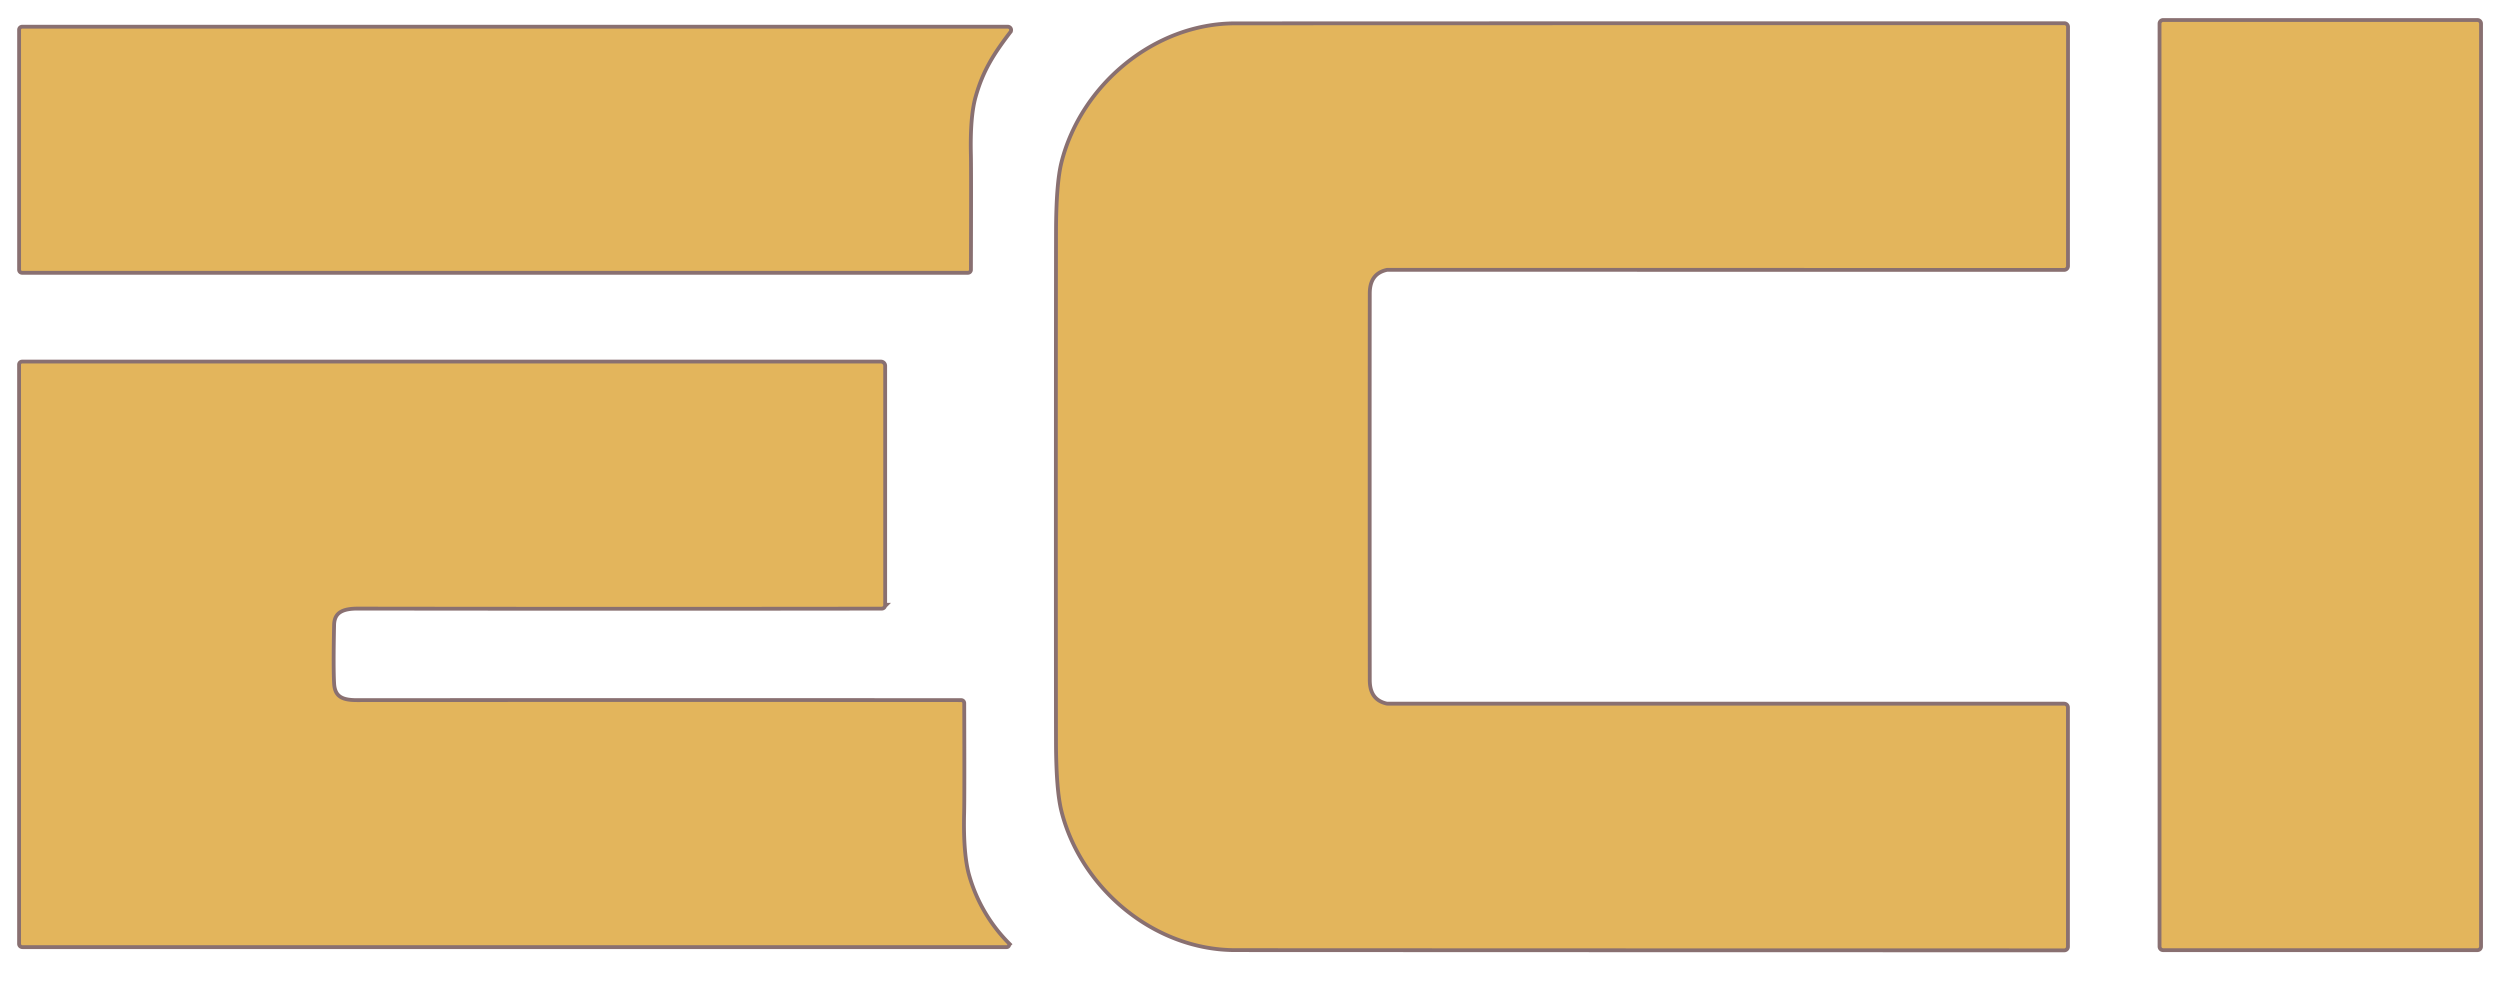
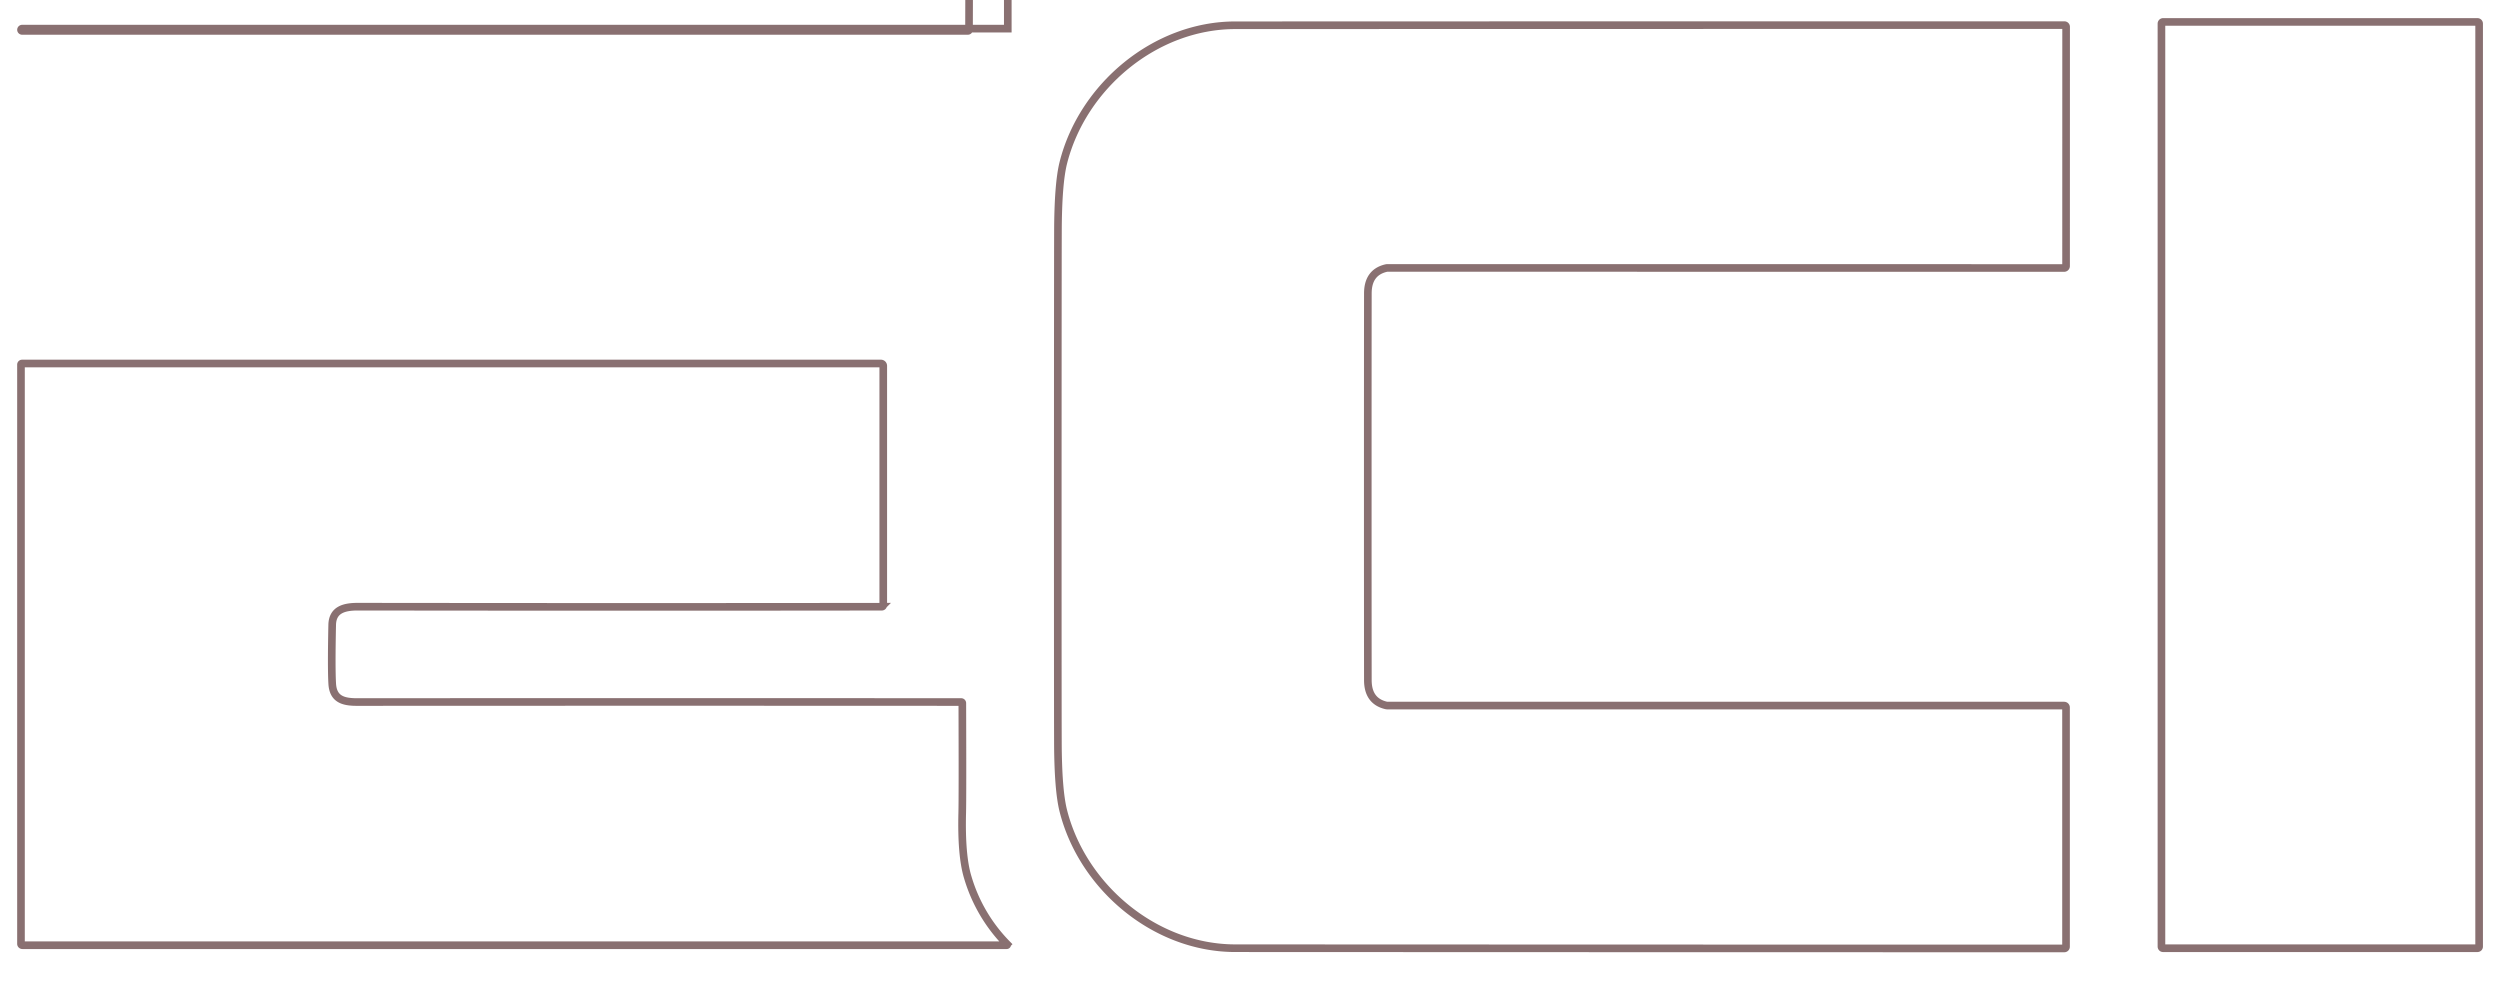
<svg xmlns="http://www.w3.org/2000/svg" width="112" height="44" fill="none">
-   <path d="M111.065 1.058a.075.075 0 00-.022-.053.079.079 0 00-.054-.022h-14.08a.076.076 0 00-.076.075v41.348a.075.075 0 00.046.07c.01.003.02.005.03.005h14.08a.08.08 0 00.054-.022.076.076 0 00.022-.053V1.058zM47.388 21.805c0 6.41.002 10.22.006 11.43.004 1.428.084 2.455.24 3.079.862 3.432 4.117 6.164 7.706 6.166 12.408.006 24.789.01 37.141.01a.078.078 0 00.055-.023.077.077 0 00.022-.054V31.696a.085.085 0 00-.085-.086H62.169a.325.325 0 01-.082-.01c-.538-.13-.807-.507-.807-1.13-.002-1.3-.004-4.187-.004-8.665 0-4.476.002-7.363.004-8.662.001-.623.27-1 .808-1.13a.326.326 0 01.082-.01l30.305.003a.086.086 0 00.085-.085l.002-10.718a.077.077 0 00-.077-.077c-12.353 0-24.733.001-37.142.006-3.589.001-6.845 2.733-7.707 6.165-.156.624-.236 1.65-.24 3.077-.004 1.21-.006 5.02-.008 11.431zM45.149 1.282H.994a.053.053 0 00-.053.053v10.751a.05.05 0 00.05.05h42.372a.05.05 0 00.045-.03.05.05 0 00.004-.02c.01-2.983.009-4.692-.001-5.127-.028-1.141.041-2.012.206-2.614.342-1.24.864-2.02 1.583-2.964a.06.06 0 00.006-.064.064.064 0 00-.057-.035zm-.031 41.016a7.143 7.143 0 01-1.767-3.01c-.194-.647-.275-1.605-.243-2.873.012-.477.013-2.114.004-4.914a.05.05 0 00-.05-.05c-8.642-.005-17.666-.005-27.07 0-.633.002-1.065-.14-1.108-.81-.028-.463-.029-1.344-.002-2.644.014-.69.547-.82 1.168-.817 8.022.01 15.84.012 23.451.001a.067.067 0 00.049-.02.07.07 0 00.02-.05v-10.72a.107.107 0 00-.03-.075.103.103 0 00-.074-.031H.99a.05.05 0 00-.05.049v25.949a.063.063 0 00.064.063h44.094c.006 0 .01-.001.015-.004a.027.027 0 00.01-.013.03.03 0 00-.006-.03z" stroke="#897071" stroke-width=".342" />
-   <path d="M110.989.983h-14.08a.075.075 0 00-.076.075v41.348c0 .041.034.075.075.075h14.081a.076.076 0 00.076-.075V1.058a.076.076 0 00-.076-.075zM61.276 21.805c0 4.478.002 7.366.004 8.665 0 .623.269 1 .807 1.13.026.007.053.01.082.01h30.304a.085.085 0 01.085.085v10.718a.078.078 0 01-.022.054.078.078 0 01-.055.023c-12.352 0-24.733-.004-37.14-.01-3.59-.002-6.845-2.734-7.706-6.166-.157-.624-.237-1.65-.241-3.078a9196.462 9196.462 0 01.001-22.862c.005-1.427.085-2.453.241-3.077.862-3.432 4.118-6.164 7.707-6.165 12.409-.005 24.79-.007 37.142-.006a.077.077 0 01.077.077l-.002 10.718a.086.086 0 01-.085.085l-30.305-.003a.326.326 0 00-.082.01c-.538.13-.807.507-.808 1.13-.002 1.299-.004 4.186-.004 8.662zM45.2 1.381c-.72.944-1.24 1.723-1.583 2.964-.165.602-.234 1.473-.206 2.614.01.435.01 2.144.001 5.127a.05.05 0 01-.03.046.05.05 0 01-.02.004H.992a.05.05 0 01-.05-.05V1.335a.053.053 0 01.053-.053H45.15a.065.065 0 01.057.035c.005.01.007.021.006.033a.06.06 0 01-.012.031zm-.082 40.917a.03.03 0 01.006.031.027.027 0 01-.01.013.025.025 0 01-.015.004H1.005a.063.063 0 01-.064-.063V16.334a.05.05 0 01.05-.05h38.475a.107.107 0 01.104.106v10.721a.07.07 0 01-.02.05.067.067 0 01-.049.02c-7.612.01-15.429.01-23.451-.002-.62-.001-1.154.129-1.168.818-.027 1.3-.026 2.181.002 2.644.043.67.475.812 1.108.81 9.404-.005 18.428-.005 27.07 0a.05.05 0 01.05.05c.009 2.8.008 4.437-.004 4.914-.032 1.268.05 2.226.243 2.873a7.143 7.143 0 001.767 3.01z" fill="#E3B55C" />
+   <path d="M111.065 1.058a.075.075 0 00-.022-.053.079.079 0 00-.054-.022h-14.08a.076.076 0 00-.076.075v41.348a.075.075 0 00.046.07c.01.003.02.005.03.005h14.08a.08.08 0 00.054-.022.076.076 0 00.022-.053V1.058zM47.388 21.805c0 6.41.002 10.22.006 11.43.004 1.428.084 2.455.24 3.079.862 3.432 4.117 6.164 7.706 6.166 12.408.006 24.789.01 37.141.01a.078.078 0 00.055-.023.077.077 0 00.022-.054V31.696a.085.085 0 00-.085-.086H62.169a.325.325 0 01-.082-.01c-.538-.13-.807-.507-.807-1.13-.002-1.3-.004-4.187-.004-8.665 0-4.476.002-7.363.004-8.662.001-.623.27-1 .808-1.13a.326.326 0 01.082-.01l30.305.003a.086.086 0 00.085-.085l.002-10.718a.077.077 0 00-.077-.077c-12.353 0-24.733.001-37.142.006-3.589.001-6.845 2.733-7.707 6.165-.156.624-.236 1.65-.24 3.077-.004 1.21-.006 5.02-.008 11.431zM45.149 1.282H.994a.053.053 0 00-.053.053a.05.05 0 00.05.05h42.372a.05.05 0 00.045-.03.05.05 0 00.004-.02c.01-2.983.009-4.692-.001-5.127-.028-1.141.041-2.012.206-2.614.342-1.24.864-2.02 1.583-2.964a.06.06 0 00.006-.064.064.064 0 00-.057-.035zm-.031 41.016a7.143 7.143 0 01-1.767-3.01c-.194-.647-.275-1.605-.243-2.873.012-.477.013-2.114.004-4.914a.05.05 0 00-.05-.05c-8.642-.005-17.666-.005-27.07 0-.633.002-1.065-.14-1.108-.81-.028-.463-.029-1.344-.002-2.644.014-.69.547-.82 1.168-.817 8.022.01 15.84.012 23.451.001a.067.067 0 00.049-.02.07.07 0 00.02-.05v-10.72a.107.107 0 00-.03-.075.103.103 0 00-.074-.031H.99a.05.05 0 00-.05.049v25.949a.063.063 0 00.064.063h44.094c.006 0 .01-.001.015-.004a.027.027 0 00.01-.013.03.03 0 00-.006-.03z" stroke="#897071" stroke-width=".342" />
</svg>